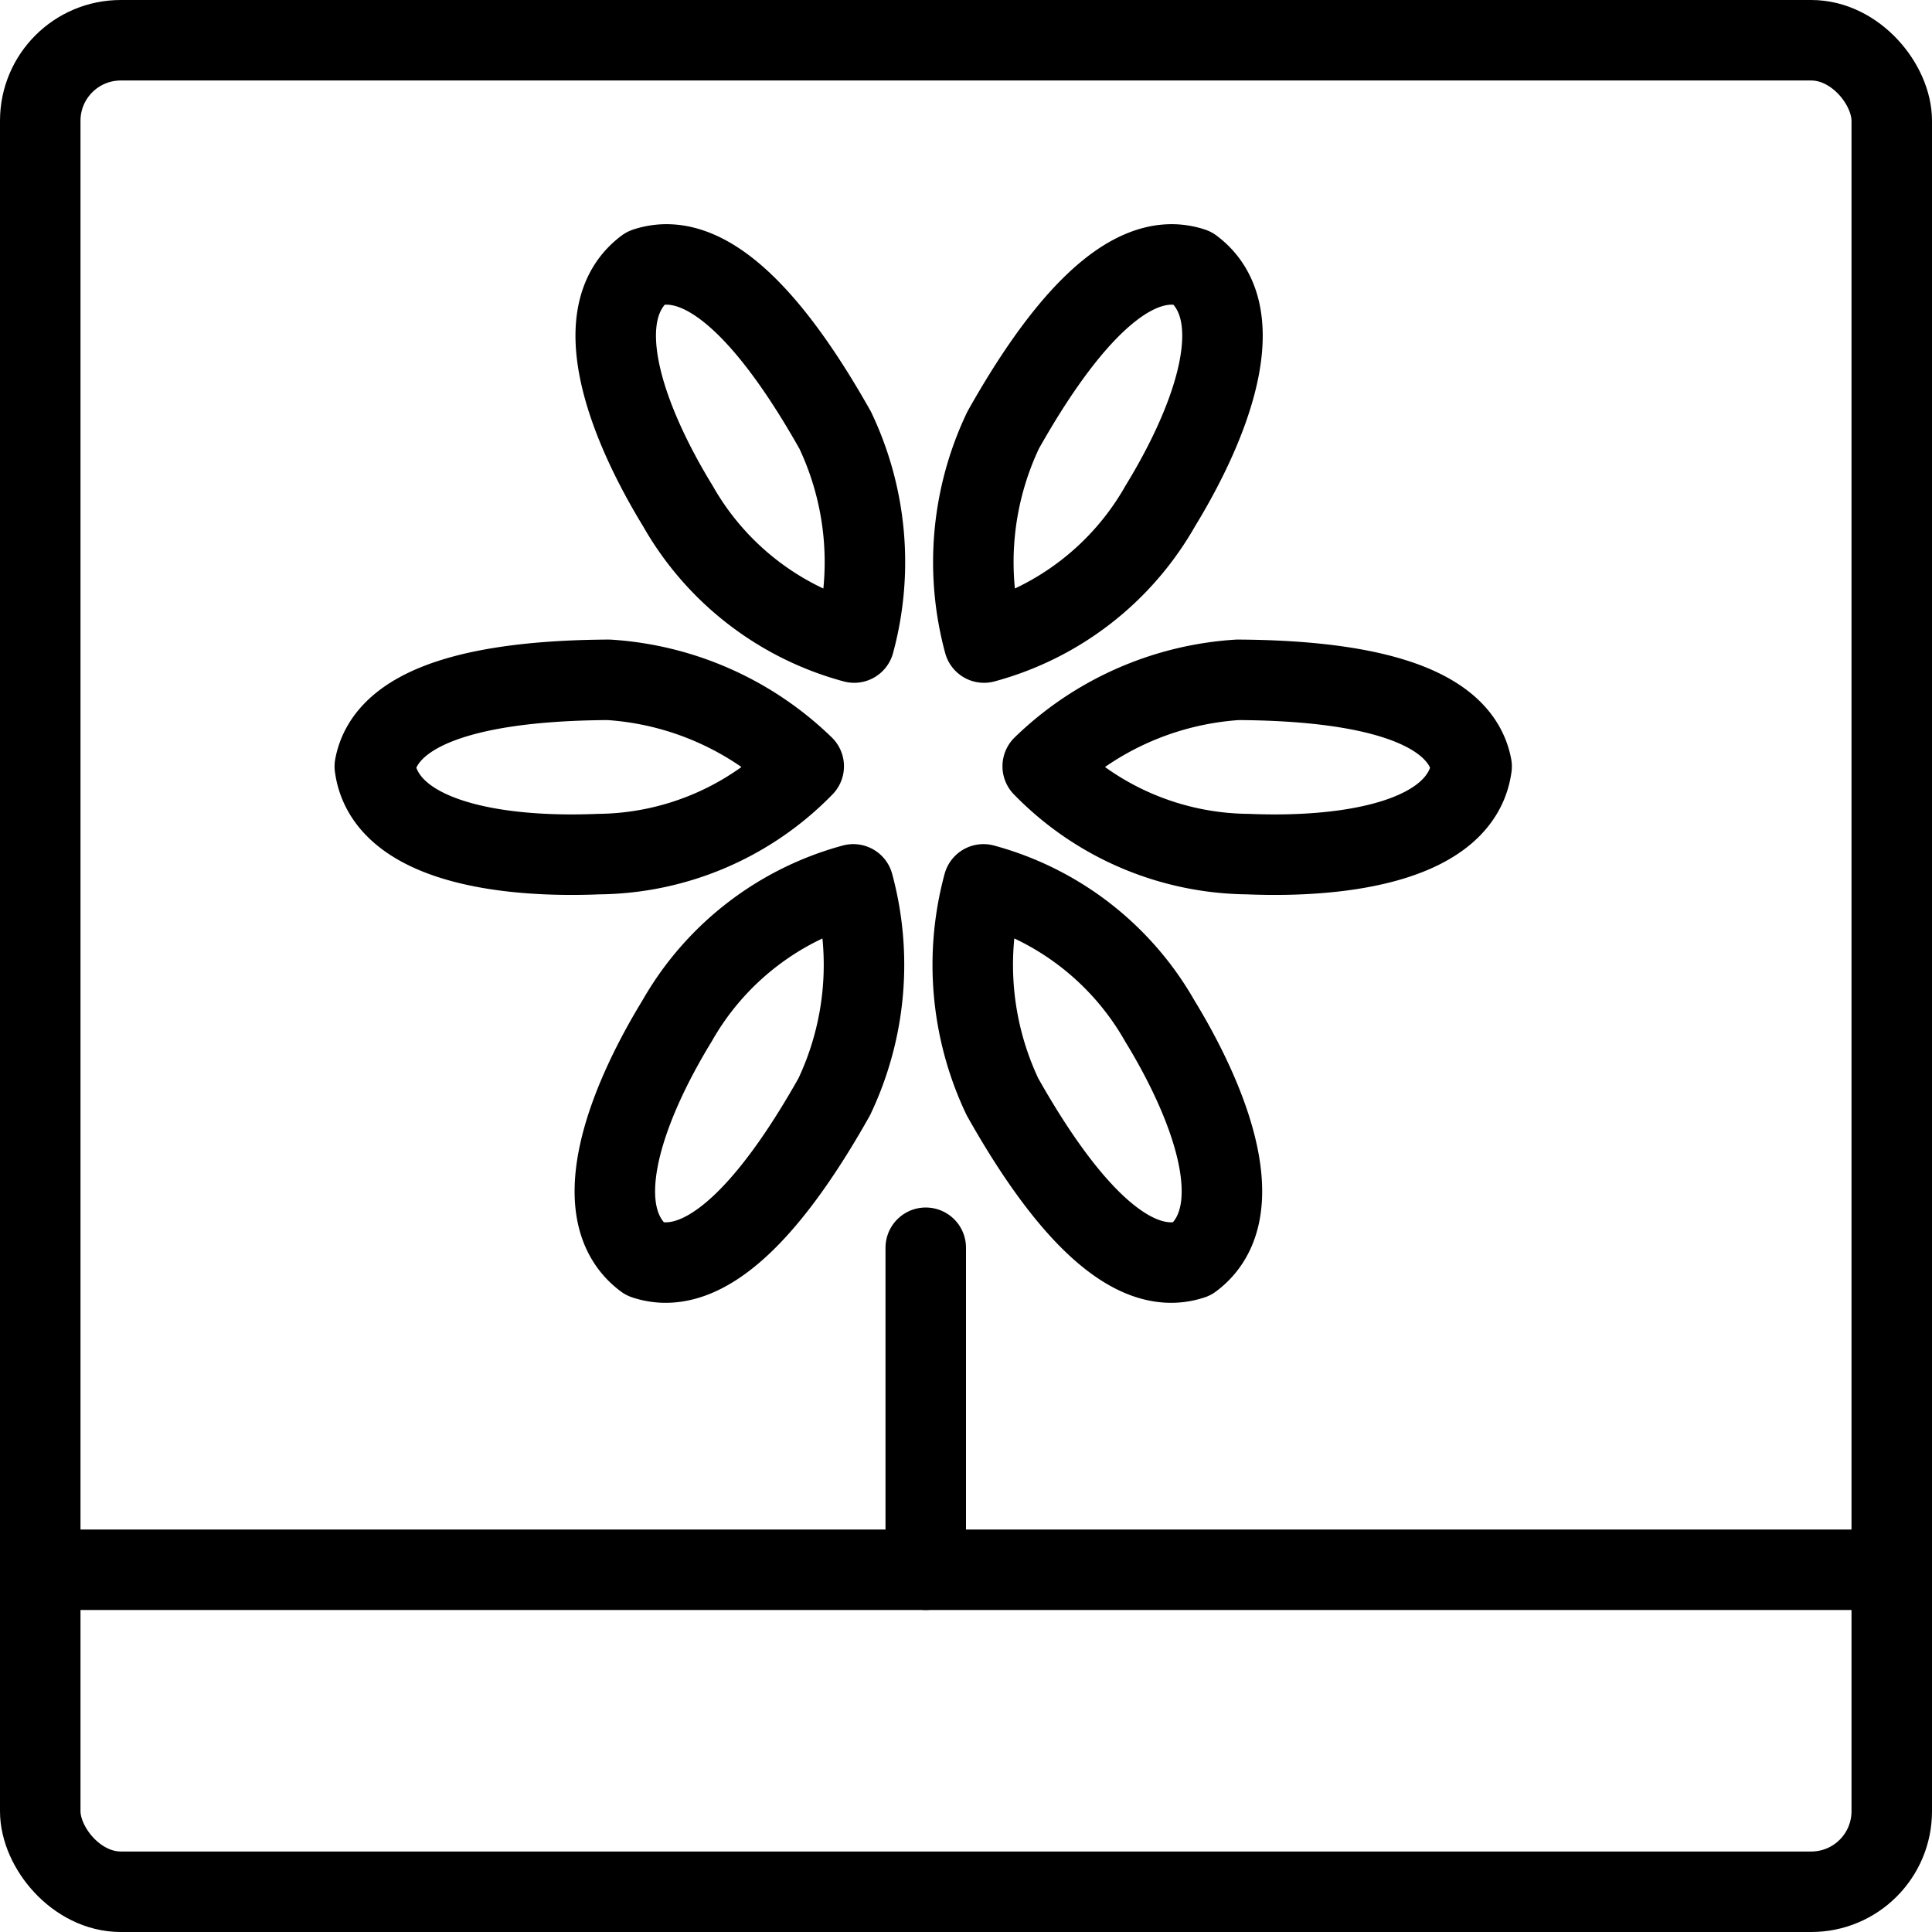
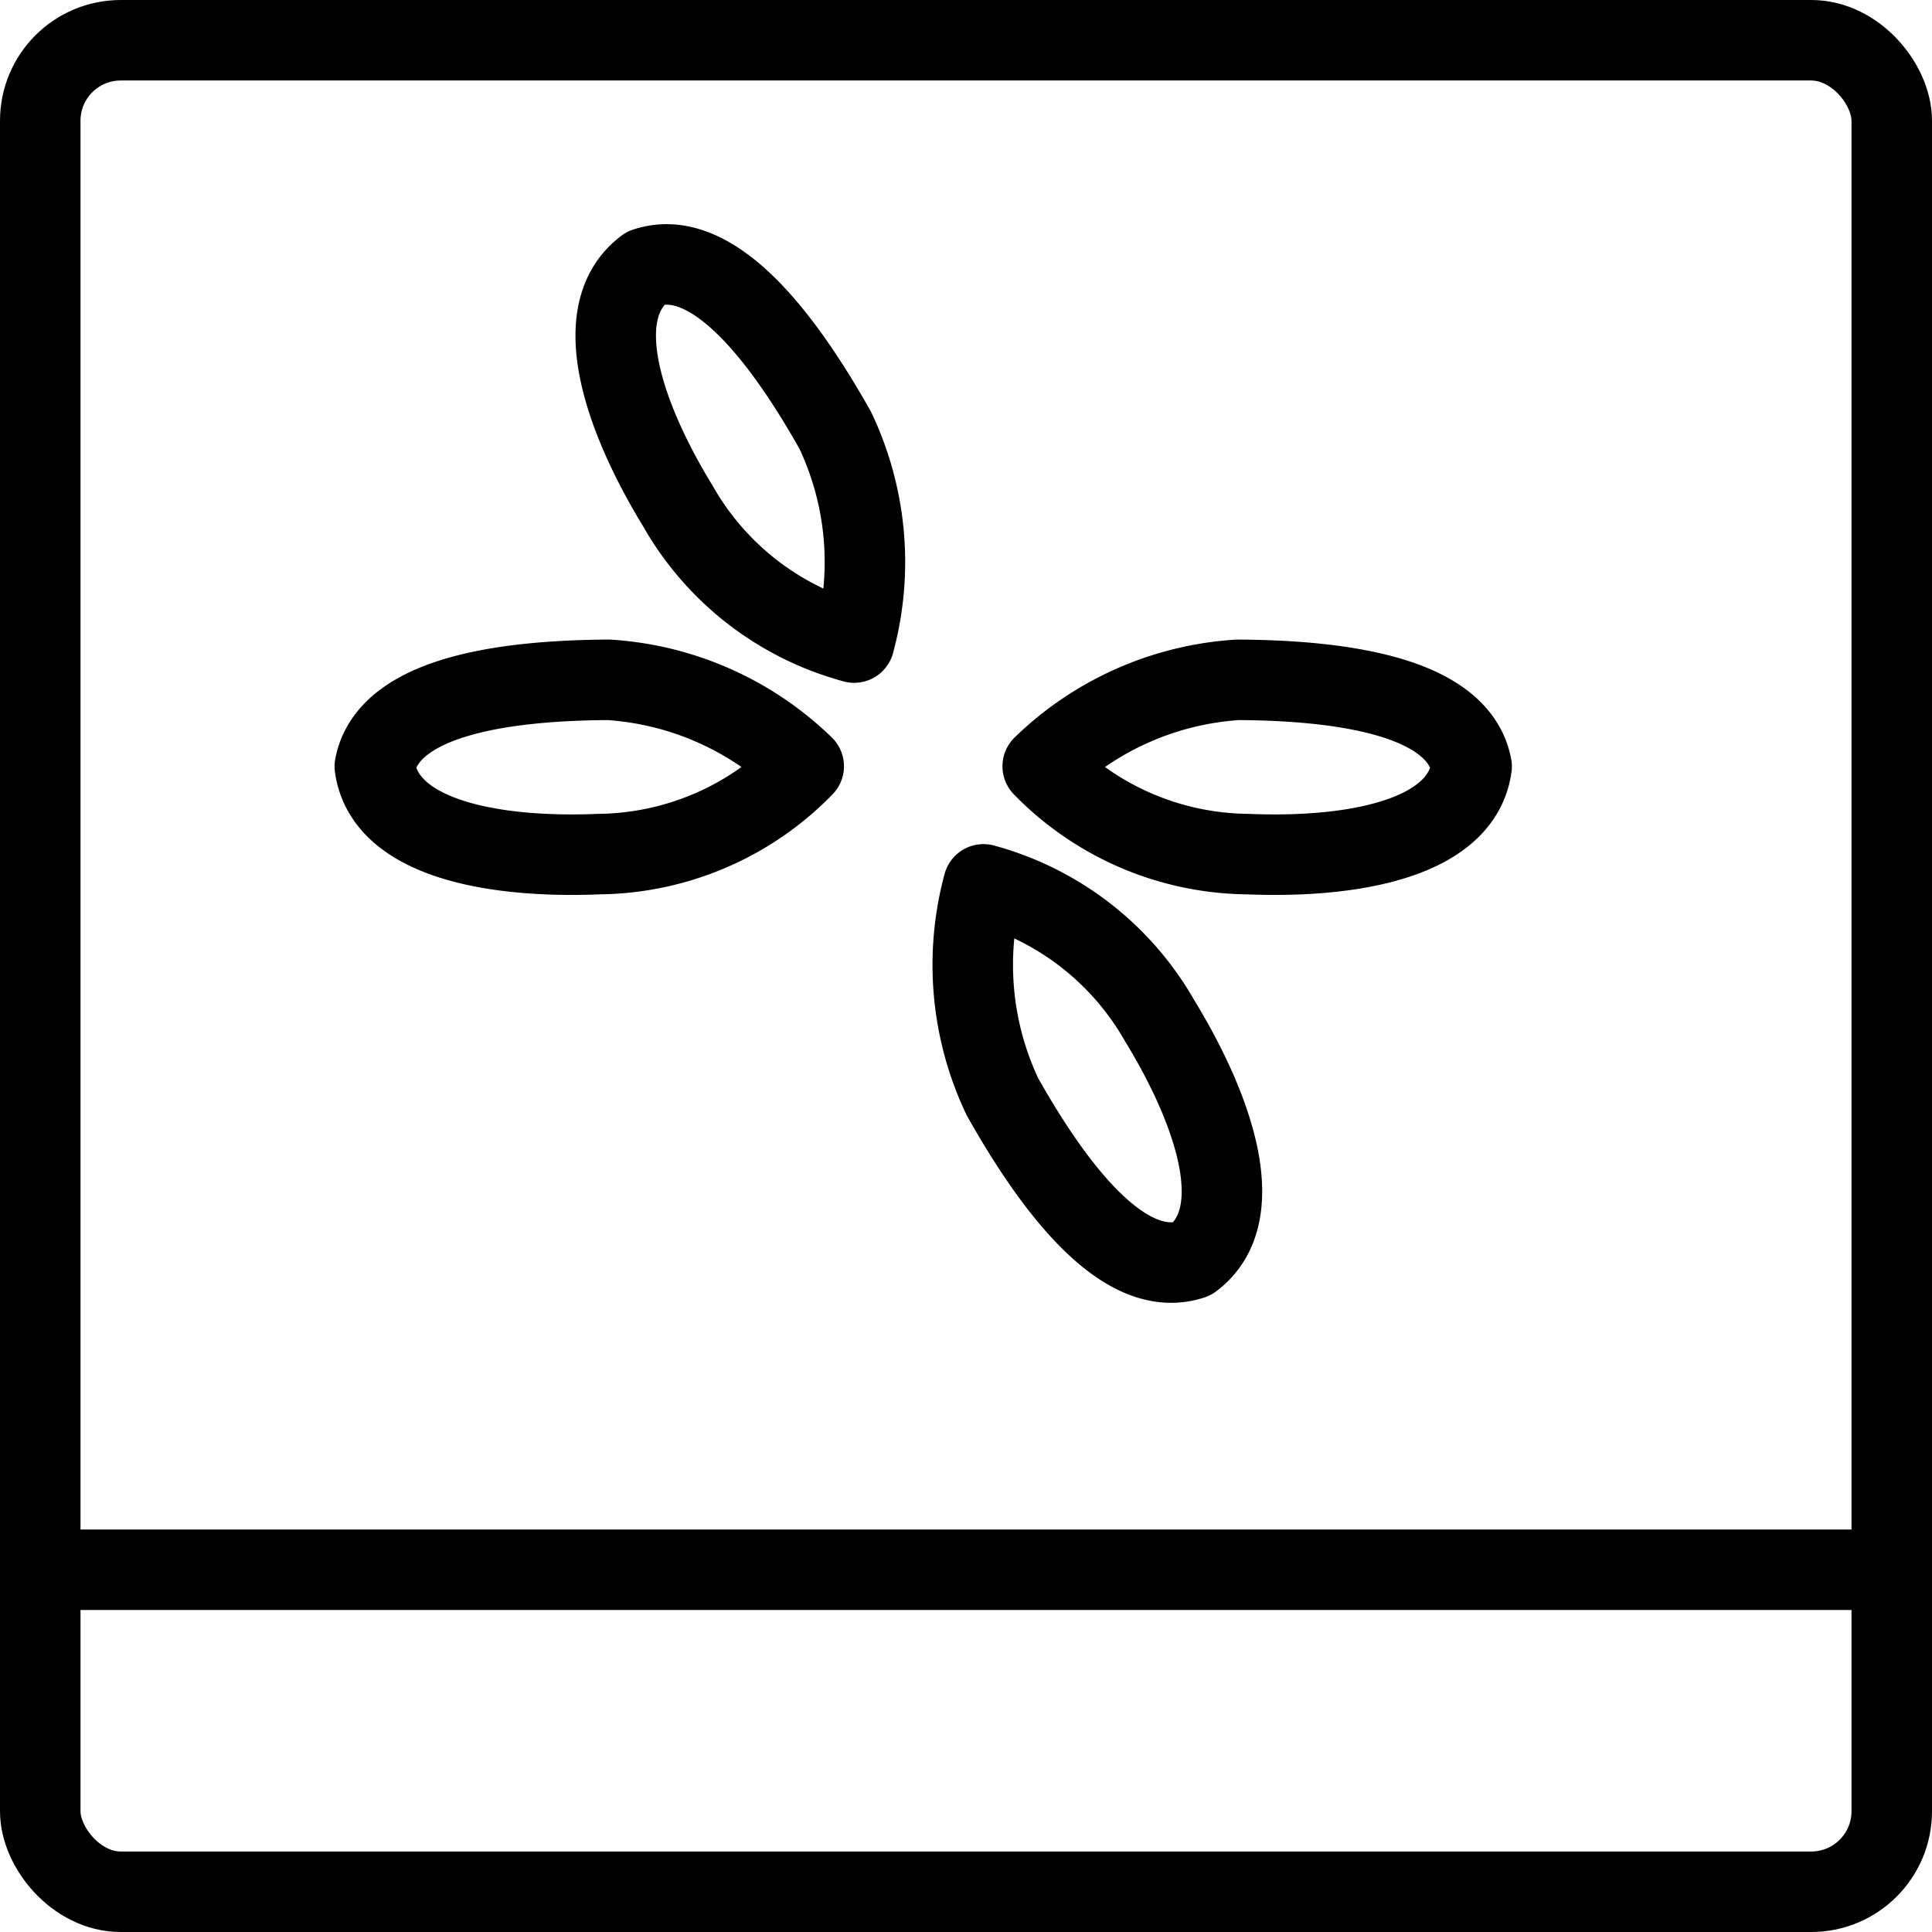
<svg xmlns="http://www.w3.org/2000/svg" viewBox="0 0 24 24">
  <g transform="matrix(1,0,0,1,0,0)">
    <defs>
      <style>.a{fill:none;stroke:#000000;stroke-linecap:round;stroke-linejoin:round;}</style>
    </defs>
    <title>picture-flower</title>
    <rect class="a" x="0.5" y="0.5" width="23" height="23" rx="1" ry="1" />
-     <line class="a" x1="11.5" y1="15.5" x2="11.5" y2="19.5" />
    <line class="a" x1="0.5" y1="19.5" x2="23.5" y2="19.5" />
    <path class="a" d="M12.953,9.519a3.825,3.825,0,0,1,2.422-1.074c1.354.007,2.746.224,2.906,1.076-.125.921-1.54,1.141-2.781,1.089A3.6,3.6,0,0,1,12.953,9.519Z" />
    <path class="a" d="M9.984,9.519A3.825,3.825,0,0,0,7.562,8.445c-1.354.007-2.746.224-2.906,1.076.125.921,1.54,1.141,2.781,1.089A3.6,3.6,0,0,0,9.984,9.519Z" />
    <path class="a" d="M10.611,7.982a3.816,3.816,0,0,0-.236-2.638C9.71,4.163,8.845,3.053,8.021,3.327c-.744.557-.248,1.9.4,2.959A3.593,3.593,0,0,0,10.611,7.982Z" />
-     <path class="a" d="M12.224,7.982a3.819,3.819,0,0,1,.237-2.638c.664-1.181,1.529-2.291,2.352-2.017.746.557.248,1.9-.4,2.959A3.592,3.592,0,0,1,12.224,7.982Z" />
-     <path class="a" d="M10.6,10.986a3.822,3.822,0,0,1-.237,2.639c-.664,1.181-1.529,2.291-2.352,2.017-.746-.556-.248-1.9.4-2.96A3.6,3.6,0,0,1,10.6,10.986Z" />
    <path class="a" d="M12.217,10.986a3.825,3.825,0,0,0,.236,2.639c.665,1.181,1.53,2.291,2.354,2.017.744-.556.248-1.9-.4-2.96A3.6,3.6,0,0,0,12.217,10.986Z" />
  </g>
</svg>